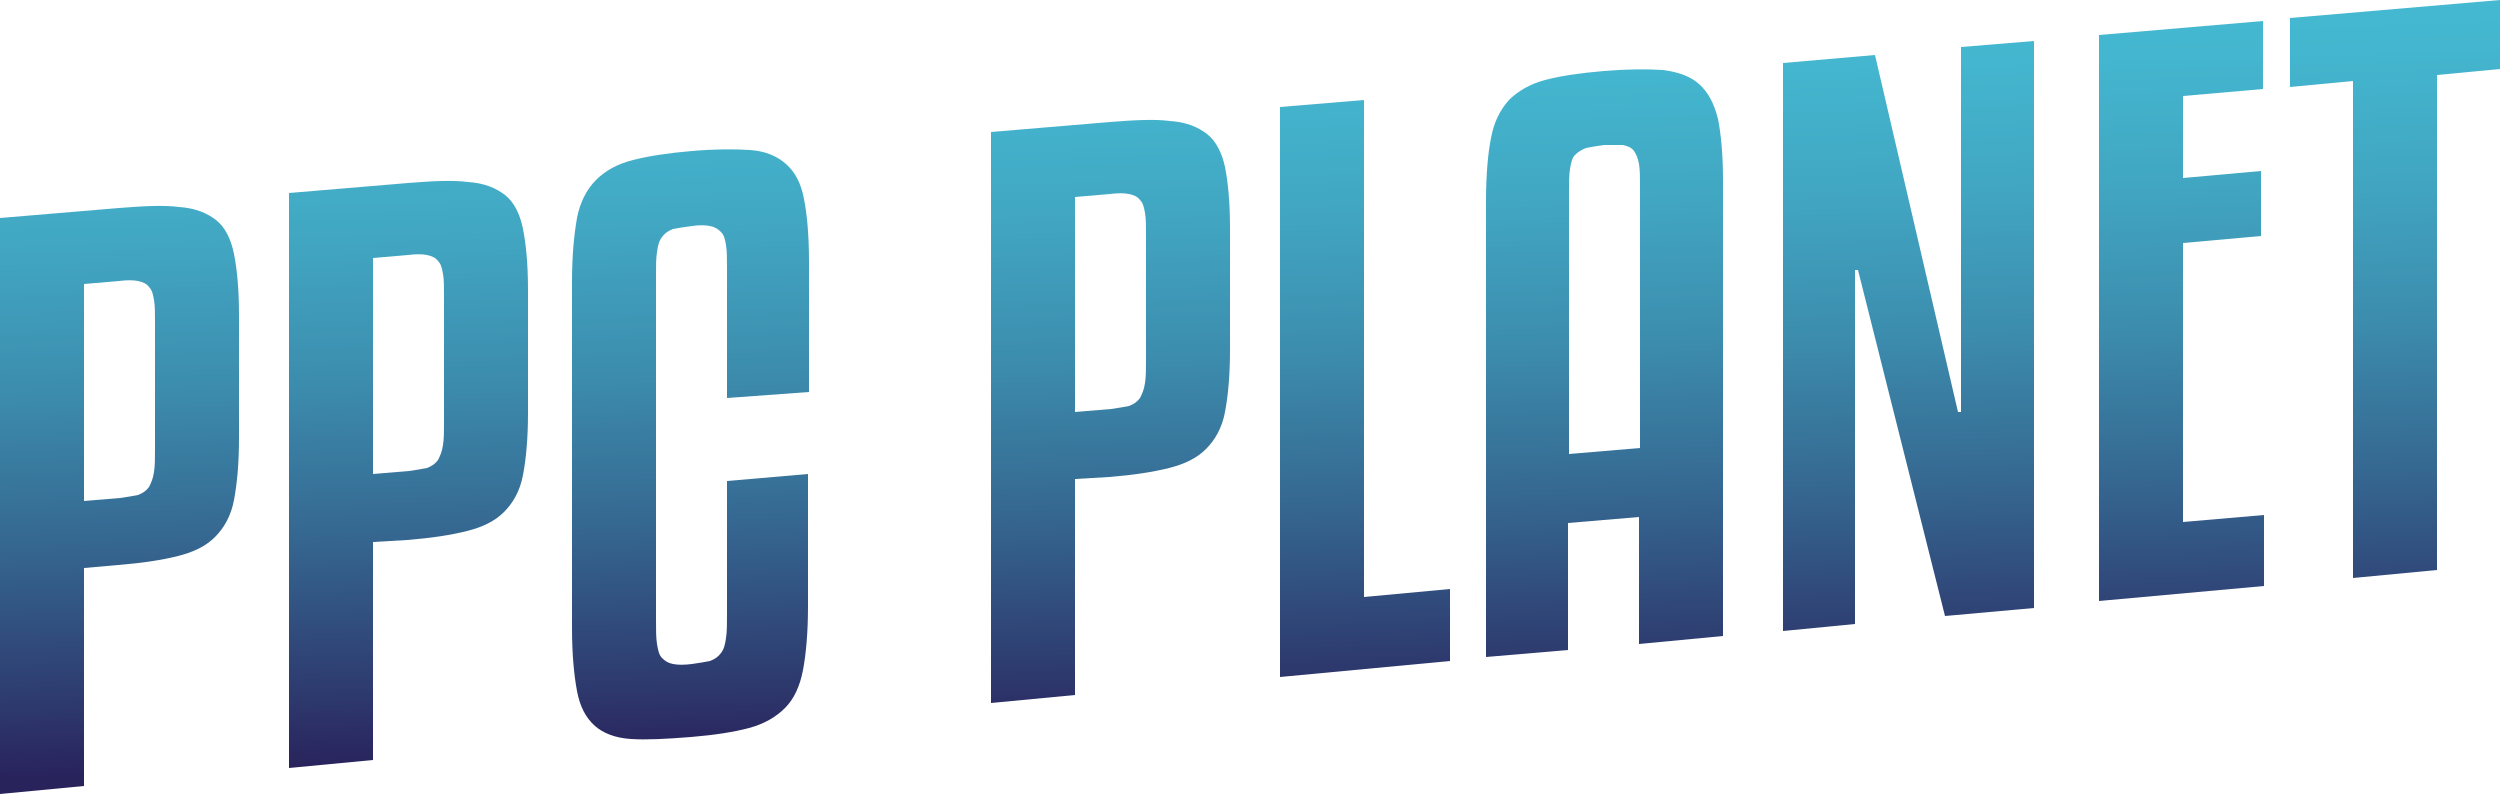
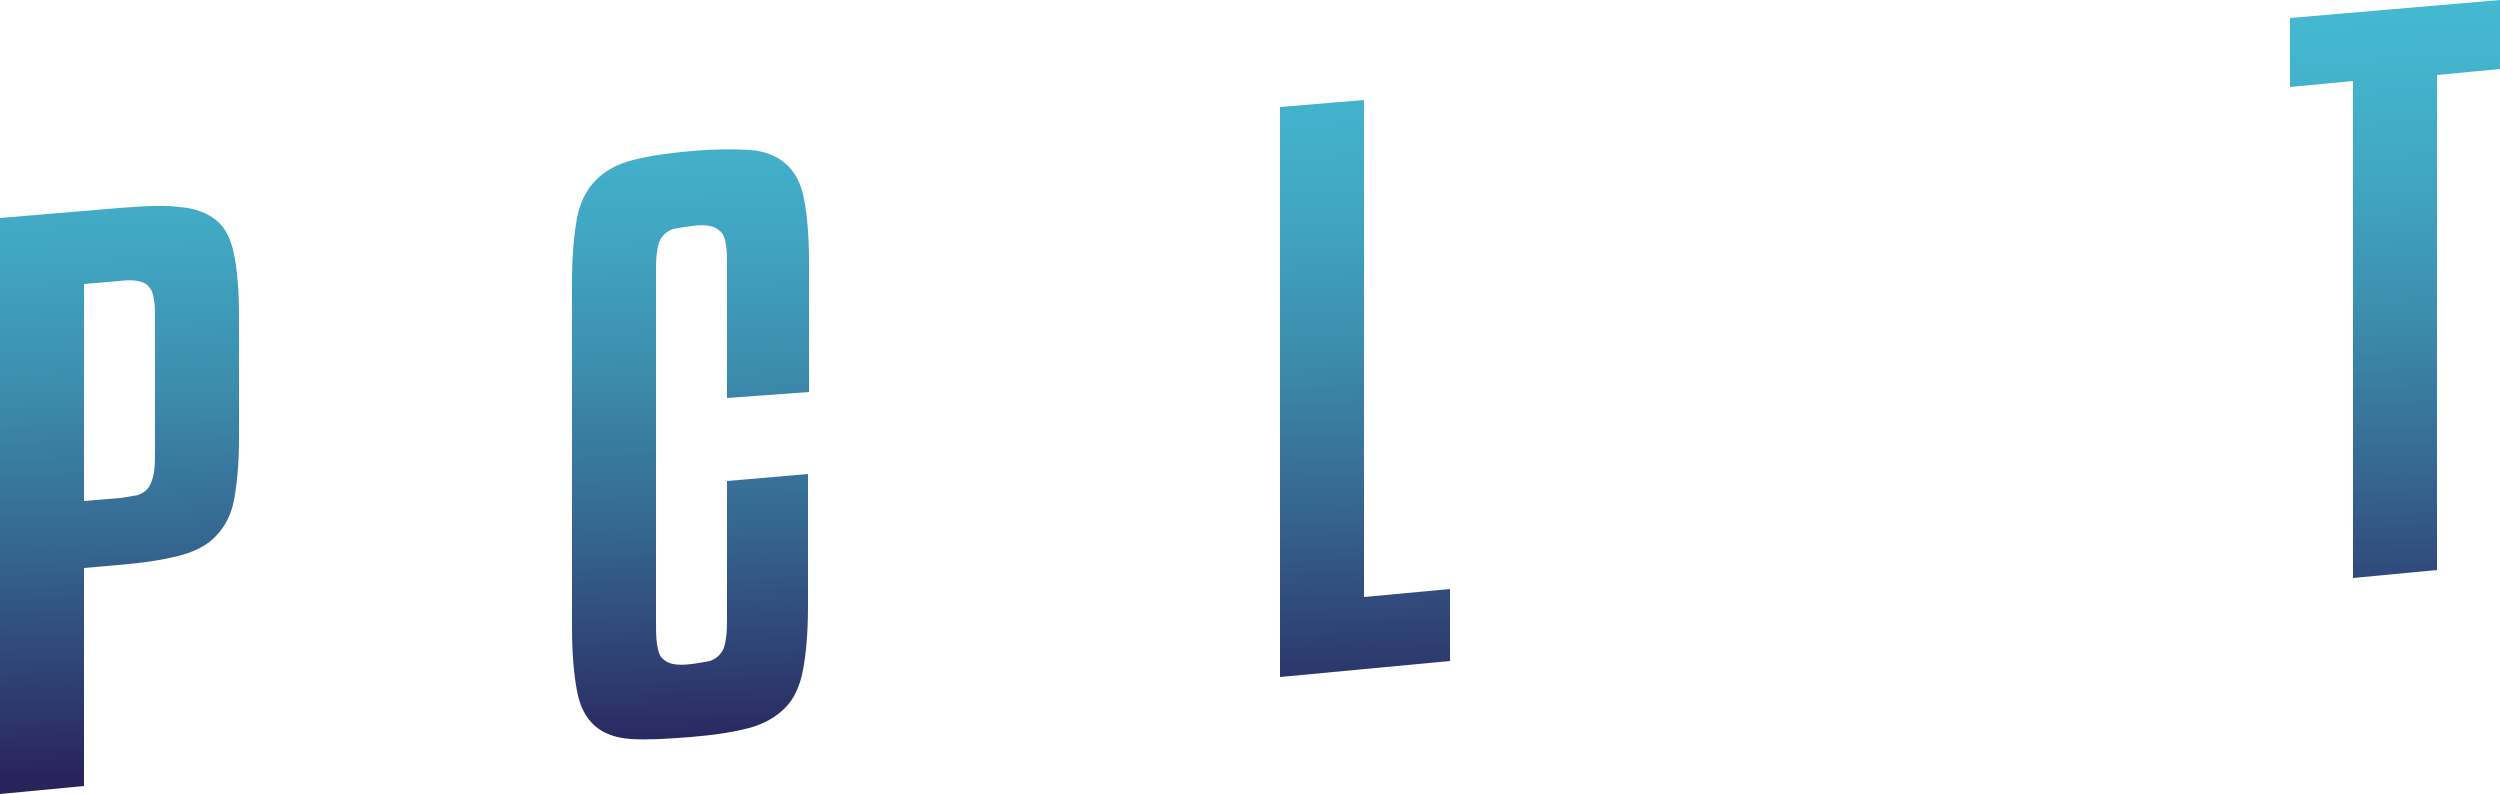
<svg xmlns="http://www.w3.org/2000/svg" version="1.1" x="0px" y="0px" width="250px" height="79.4px" viewBox="0 0 250 79.4" style="enable-background:new 0 0 250 79.4;" xml:space="preserve">
  <style type="text/css">
	.st0{fill:url(#SVGID_1_);}
	.st1{fill:url(#SVGID_2_);}
	.st2{fill:url(#SVGID_3_);}
	.st3{fill:url(#SVGID_4_);}
	.st4{fill:url(#SVGID_5_);}
	.st5{fill:url(#SVGID_6_);}
	.st6{fill:url(#SVGID_7_);}
	.st7{fill:url(#SVGID_8_);}
	.st8{fill:url(#SVGID_9_);}
	.st9{fill:url(#SVGID_10_);}
	.st10{fill:url(#SVGID_11_);}
	.st11{fill:url(#SVGID_12_);}
	.st12{fill:url(#SVGID_13_);}
	.st13{fill:url(#SVGID_14_);}
	.st14{fill:url(#SVGID_15_);}
	.st15{fill:url(#SVGID_16_);}
	.st16{fill:url(#SVGID_17_);}
	.st17{fill:url(#SVGID_18_);}
</style>
  <defs>
</defs>
  <g>
    <linearGradient id="SVGID_1_" gradientUnits="userSpaceOnUse" x1="10.36" y1="2.068" x2="12.662" y2="77.275">
      <stop offset="0" style="stop-color:#45BCD3" />
      <stop offset="0.132" style="stop-color:#44B6CF" />
      <stop offset="0.302" style="stop-color:#41A6C2" />
      <stop offset="0.493" style="stop-color:#3C8CAD" />
      <stop offset="0.699" style="stop-color:#356690" />
      <stop offset="0.916" style="stop-color:#2D376C" />
      <stop offset="1" style="stop-color:#29235C" />
    </linearGradient>
    <path class="st0" d="M8.4,56.8v21.8L0,79.4V21.8l11.9-1c2.5-0.2,4.5-0.3,6-0.1c1.6,0.1,2.8,0.6,3.7,1.3c0.9,0.7,1.5,1.9,1.8,3.4   c0.3,1.5,0.5,3.5,0.5,6.1v12.3c0,2.6-0.2,4.6-0.5,6.2c-0.3,1.6-1,2.8-1.9,3.7c-0.9,0.9-2.1,1.5-3.7,1.9c-1.6,0.4-3.5,0.7-6,0.9   L8.4,56.8z M8.4,28.4v21.7l3.6-0.3c0.7-0.1,1.3-0.2,1.8-0.3c0.5-0.2,0.8-0.4,1.1-0.8c0.2-0.4,0.4-0.8,0.5-1.5   c0.1-0.6,0.1-1.4,0.1-2.4V32.2c0-0.9,0-1.7-0.1-2.2c-0.1-0.6-0.2-1-0.5-1.3c-0.2-0.3-0.6-0.5-1.1-0.6c-0.5-0.1-1.1-0.1-1.9,0   L8.4,28.4z" />
    <linearGradient id="SVGID_2_" gradientUnits="userSpaceOnUse" x1="39.323" y1="1.182" x2="41.625" y2="76.388">
      <stop offset="0" style="stop-color:#45BCD3" />
      <stop offset="0.132" style="stop-color:#44B6CF" />
      <stop offset="0.302" style="stop-color:#41A6C2" />
      <stop offset="0.493" style="stop-color:#3C8CAD" />
      <stop offset="0.699" style="stop-color:#356690" />
      <stop offset="0.916" style="stop-color:#2D376C" />
      <stop offset="1" style="stop-color:#29235C" />
    </linearGradient>
-     <path class="st1" d="M37.3,54.2V76l-8.4,0.8V19.3l11.9-1c2.5-0.2,4.5-0.3,6-0.1c1.6,0.1,2.8,0.6,3.7,1.3c0.9,0.7,1.5,1.9,1.8,3.4   c0.3,1.5,0.5,3.5,0.5,6.1v12.3c0,2.6-0.2,4.6-0.5,6.2c-0.3,1.6-1,2.8-1.9,3.7c-0.9,0.9-2.1,1.5-3.7,1.9c-1.6,0.4-3.5,0.7-6,0.9   L37.3,54.2z M37.3,25.8v21.6l3.6-0.3c0.7-0.1,1.3-0.2,1.8-0.3c0.5-0.2,0.8-0.4,1.1-0.8c0.2-0.4,0.4-0.8,0.5-1.5   c0.1-0.6,0.1-1.4,0.1-2.4V29.6c0-0.9,0-1.7-0.1-2.2c-0.1-0.6-0.2-1-0.5-1.3c-0.2-0.3-0.6-0.5-1.1-0.6c-0.5-0.1-1.1-0.1-1.9,0   L37.3,25.8z" />
    <linearGradient id="SVGID_3_" gradientUnits="userSpaceOnUse" x1="67.649" y1="0.315" x2="69.951" y2="75.521">
      <stop offset="0" style="stop-color:#45BCD3" />
      <stop offset="0.132" style="stop-color:#44B6CF" />
      <stop offset="0.302" style="stop-color:#41A6C2" />
      <stop offset="0.493" style="stop-color:#3C8CAD" />
      <stop offset="0.699" style="stop-color:#356690" />
      <stop offset="0.916" style="stop-color:#2D376C" />
      <stop offset="1" style="stop-color:#29235C" />
    </linearGradient>
    <path class="st2" d="M72.7,39.8v-13c0-1,0-1.7-0.1-2.3c-0.1-0.6-0.2-1-0.5-1.3c-0.3-0.3-0.6-0.5-1.1-0.6c-0.5-0.1-1.1-0.1-1.8,0   c-0.8,0.1-1.4,0.2-1.9,0.3c-0.5,0.2-0.8,0.4-1.1,0.8c-0.3,0.4-0.4,0.8-0.5,1.5c-0.1,0.6-0.1,1.4-0.1,2.3V62c0,1,0,1.8,0.1,2.4   c0.1,0.6,0.2,1.1,0.5,1.4c0.3,0.3,0.6,0.5,1.1,0.6c0.5,0.1,1.1,0.1,1.9,0c0.7-0.1,1.3-0.2,1.8-0.3c0.5-0.2,0.8-0.4,1.1-0.8   c0.3-0.4,0.4-0.8,0.5-1.5c0.1-0.6,0.1-1.4,0.1-2.4V48.1l8.1-0.7v13.2c0,2.7-0.2,4.8-0.5,6.4c-0.3,1.6-0.9,2.9-1.8,3.8   c-0.9,0.9-2.1,1.6-3.6,2c-1.5,0.4-3.4,0.7-5.8,0.9c-2.5,0.2-4.5,0.3-6,0.2c-1.6-0.1-2.8-0.6-3.6-1.3c-0.9-0.8-1.5-1.9-1.8-3.5   c-0.3-1.6-0.5-3.7-0.5-6.3V28.2c0-2.6,0.2-4.7,0.5-6.4c0.3-1.6,1-2.9,1.9-3.8c0.9-0.9,2.1-1.6,3.7-2c1.6-0.4,3.5-0.7,5.9-0.9   c2.3-0.2,4.2-0.2,5.8-0.1c1.5,0.1,2.7,0.6,3.6,1.4c0.9,0.8,1.5,1.9,1.8,3.5c0.3,1.5,0.5,3.6,0.5,6.3v13L72.7,39.8z" />
    <linearGradient id="SVGID_4_" gradientUnits="userSpaceOnUse" x1="109.651" y1="-0.971" x2="111.954" y2="74.235">
      <stop offset="0" style="stop-color:#45BCD3" />
      <stop offset="0.132" style="stop-color:#44B6CF" />
      <stop offset="0.302" style="stop-color:#41A6C2" />
      <stop offset="0.493" style="stop-color:#3C8CAD" />
      <stop offset="0.699" style="stop-color:#356690" />
      <stop offset="0.916" style="stop-color:#2D376C" />
      <stop offset="1" style="stop-color:#29235C" />
    </linearGradient>
-     <path class="st3" d="M107.5,47.9v21.6l-8.4,0.8V13.2l11.9-1c2.5-0.2,4.5-0.3,6-0.1c1.6,0.1,2.8,0.6,3.7,1.3   c0.9,0.7,1.5,1.9,1.8,3.3c0.3,1.5,0.5,3.5,0.5,6.1v12.2c0,2.6-0.2,4.6-0.5,6.2c-0.3,1.6-1,2.8-1.9,3.7c-0.9,0.9-2.1,1.5-3.7,1.9   c-1.6,0.4-3.5,0.7-6,0.9L107.5,47.9z M107.5,19.7v21.5l3.6-0.3c0.7-0.1,1.3-0.2,1.8-0.3c0.5-0.2,0.8-0.4,1.1-0.8   c0.2-0.4,0.4-0.8,0.5-1.5c0.1-0.6,0.1-1.4,0.1-2.4V23.5c0-0.9,0-1.7-0.1-2.2c-0.1-0.6-0.2-1-0.5-1.3c-0.2-0.3-0.6-0.5-1.1-0.6   c-0.5-0.1-1.1-0.1-1.9,0L107.5,19.7z" />
    <linearGradient id="SVGID_5_" gradientUnits="userSpaceOnUse" x1="134.516" y1="-1.732" x2="136.819" y2="73.474">
      <stop offset="0" style="stop-color:#45BCD3" />
      <stop offset="0.132" style="stop-color:#44B6CF" />
      <stop offset="0.302" style="stop-color:#41A6C2" />
      <stop offset="0.493" style="stop-color:#3C8CAD" />
      <stop offset="0.699" style="stop-color:#356690" />
      <stop offset="0.916" style="stop-color:#2D376C" />
      <stop offset="1" style="stop-color:#29235C" />
    </linearGradient>
    <path class="st4" d="M145,66.1l-17,1.6v-57l8.4-0.7v49.7l8.6-0.8V66.1z" />
    <linearGradient id="SVGID_6_" gradientUnits="userSpaceOnUse" x1="159.156" y1="-2.487" x2="161.458" y2="72.72">
      <stop offset="0" style="stop-color:#45BCD3" />
      <stop offset="0.132" style="stop-color:#44B6CF" />
      <stop offset="0.302" style="stop-color:#41A6C2" />
      <stop offset="0.493" style="stop-color:#3C8CAD" />
      <stop offset="0.699" style="stop-color:#356690" />
      <stop offset="0.916" style="stop-color:#2D376C" />
      <stop offset="1" style="stop-color:#29235C" />
    </linearGradient>
-     <path class="st5" d="M163.9,64.4V51.7l-7.1,0.6V65l-8.2,0.7V20.1c0-2.6,0.2-4.8,0.5-6.3c0.3-1.6,0.9-2.8,1.8-3.8   c0.9-0.9,2.1-1.6,3.6-2c1.5-0.4,3.5-0.7,5.9-0.9c2.4-0.2,4.3-0.2,5.9-0.1c1.5,0.2,2.7,0.6,3.6,1.4c0.9,0.8,1.5,1.9,1.9,3.5   c0.3,1.5,0.5,3.6,0.5,6.1v45.6L163.9,64.4z M160.4,14.5c-0.7,0.1-1.3,0.2-1.8,0.3c-0.5,0.2-0.8,0.4-1.1,0.7   c-0.3,0.3-0.4,0.8-0.5,1.4c-0.1,0.6-0.1,1.4-0.1,2.3v26.2l7.1-0.6V18.7c0-1,0-1.7-0.1-2.3c-0.1-0.6-0.3-1-0.5-1.3   c-0.2-0.3-0.6-0.5-1.1-0.6C161.7,14.5,161.1,14.5,160.4,14.5z" />
    <linearGradient id="SVGID_7_" gradientUnits="userSpaceOnUse" x1="189.774" y1="-3.424" x2="192.076" y2="71.783">
      <stop offset="0" style="stop-color:#45BCD3" />
      <stop offset="0.132" style="stop-color:#44B6CF" />
      <stop offset="0.302" style="stop-color:#41A6C2" />
      <stop offset="0.493" style="stop-color:#3C8CAD" />
      <stop offset="0.699" style="stop-color:#356690" />
      <stop offset="0.916" style="stop-color:#2D376C" />
      <stop offset="1" style="stop-color:#29235C" />
    </linearGradient>
-     <path class="st6" d="M194.5,61.6l-8.7-34.6l-0.3,0v35.4l-7.2,0.7V6.3l9.2-0.8l8.3,35.7l0.3,0V4.7l7.3-0.6v56.7L194.5,61.6z" />
    <linearGradient id="SVGID_8_" gradientUnits="userSpaceOnUse" x1="217.059" y1="-4.259" x2="219.362" y2="70.947">
      <stop offset="0" style="stop-color:#45BCD3" />
      <stop offset="0.132" style="stop-color:#44B6CF" />
      <stop offset="0.302" style="stop-color:#41A6C2" />
      <stop offset="0.493" style="stop-color:#3C8CAD" />
      <stop offset="0.699" style="stop-color:#356690" />
      <stop offset="0.916" style="stop-color:#2D376C" />
      <stop offset="1" style="stop-color:#29235C" />
    </linearGradient>
-     <path class="st7" d="M226.4,58.6l-16.5,1.5V3.5l16.4-1.4v6.8l-8,0.7v8.2l7.8-0.7v6.5l-7.8,0.7v27.9l8.1-0.7V58.6z" />
    <linearGradient id="SVGID_9_" gradientUnits="userSpaceOnUse" x1="239.229" y1="-4.938" x2="241.531" y2="70.269">
      <stop offset="0" style="stop-color:#45BCD3" />
      <stop offset="0.132" style="stop-color:#44B6CF" />
      <stop offset="0.302" style="stop-color:#41A6C2" />
      <stop offset="0.493" style="stop-color:#3C8CAD" />
      <stop offset="0.699" style="stop-color:#356690" />
      <stop offset="0.916" style="stop-color:#2D376C" />
      <stop offset="1" style="stop-color:#29235C" />
    </linearGradient>
    <path class="st8" d="M250,6.9l-6.3,0.6V57l-8.4,0.8V8.1L229,8.7V1.8L250,0V6.9z" />
  </g>
</svg>